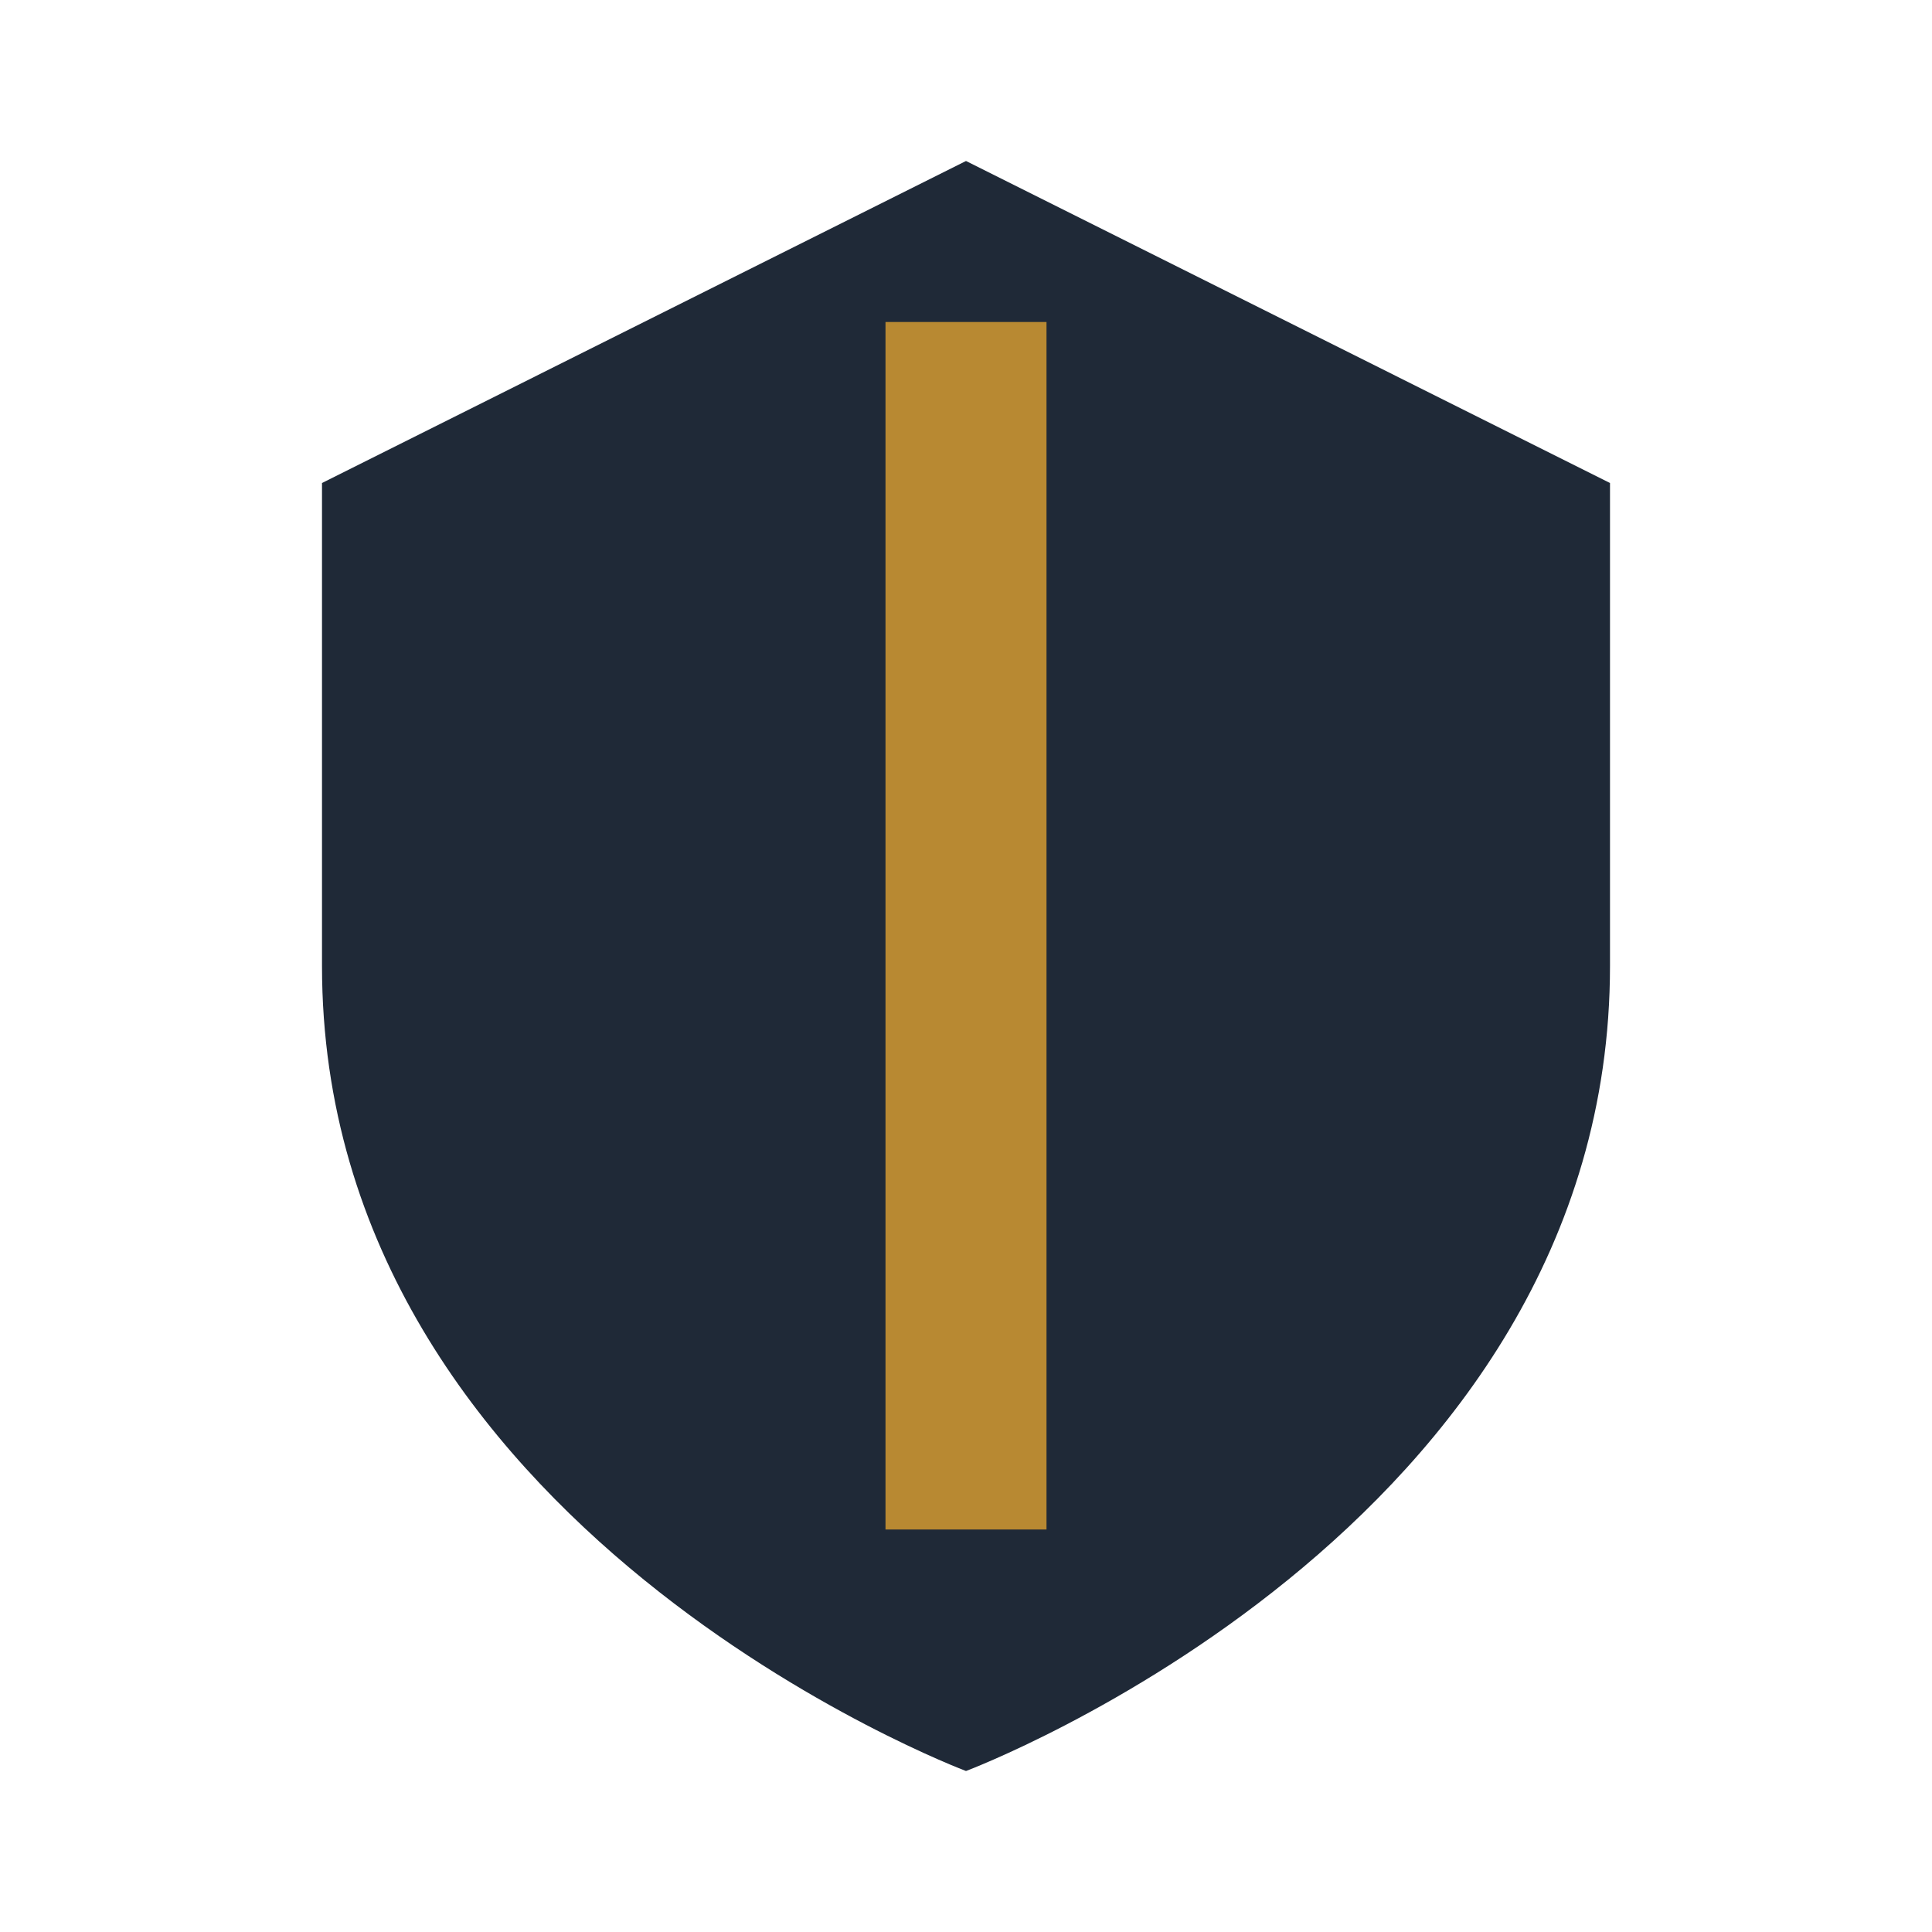
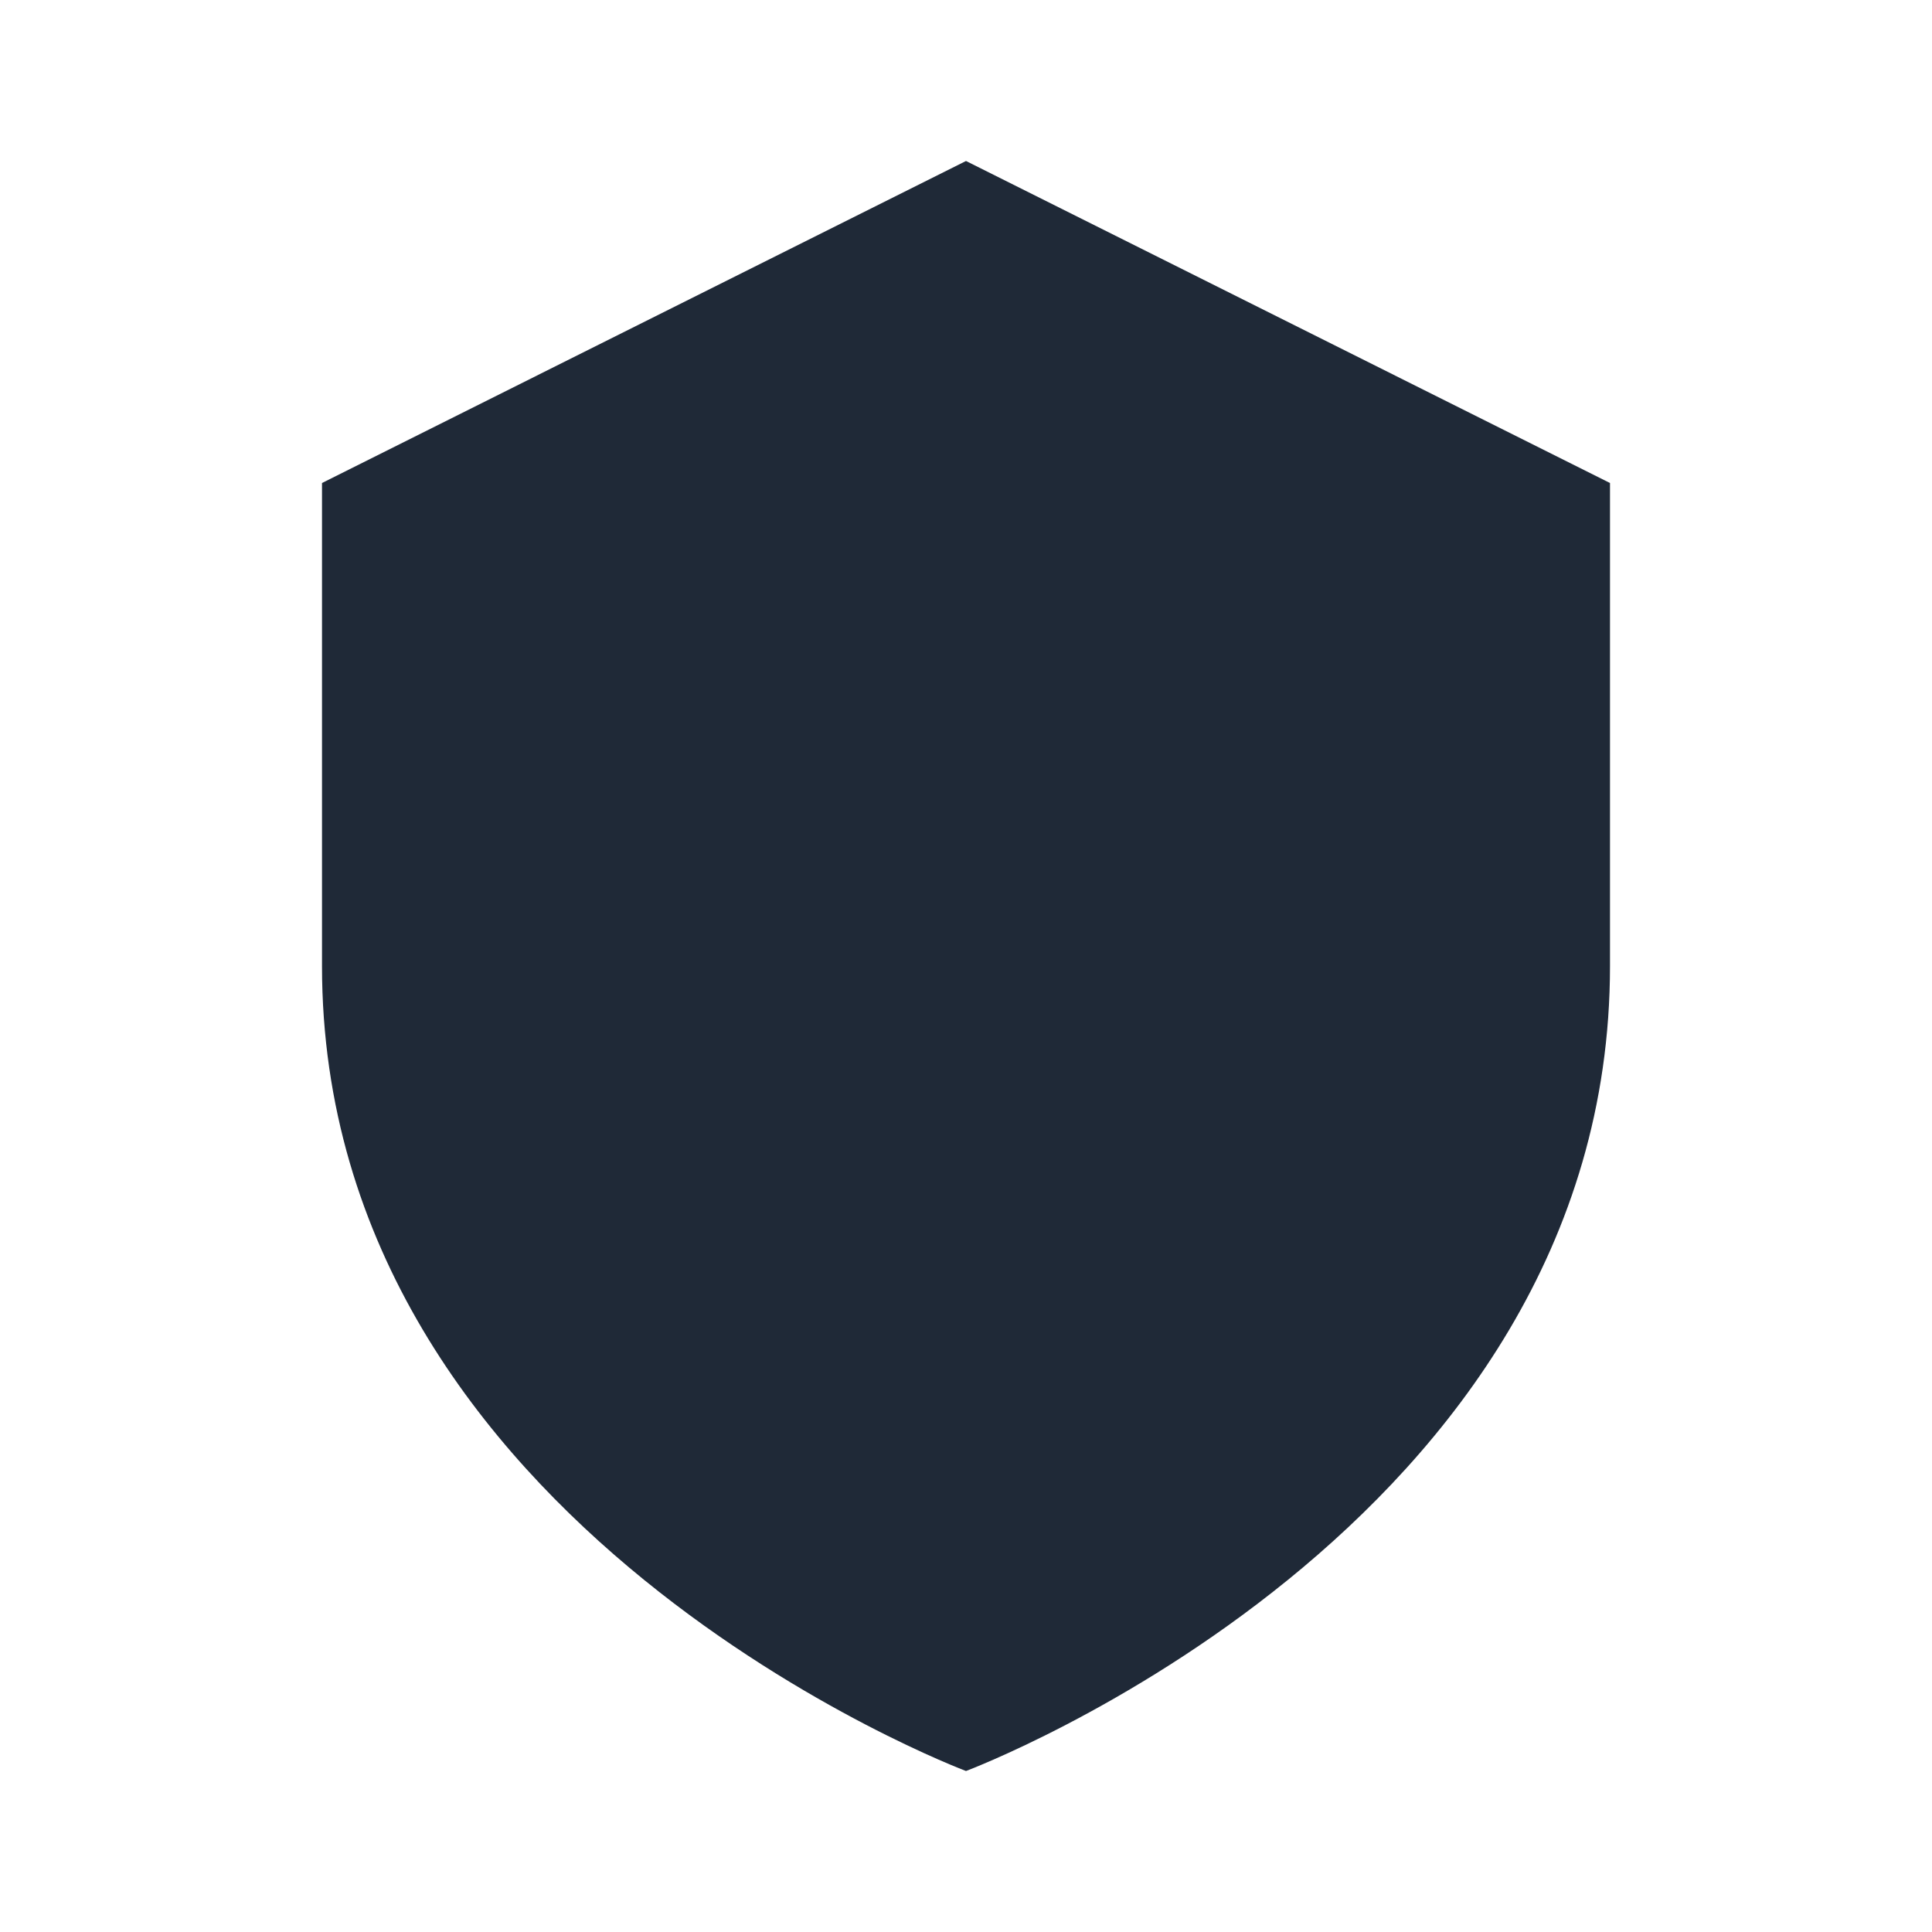
<svg xmlns="http://www.w3.org/2000/svg" width="32" height="32" viewBox="0 0 24 24">
  <path d="M4 6l8-4 8 4v6c0 7-8 10-8 10S4 19 4 12z" fill="#1F2937" />
-   <path d="M12 19V4" stroke="#B88932" stroke-width="2" />
</svg>